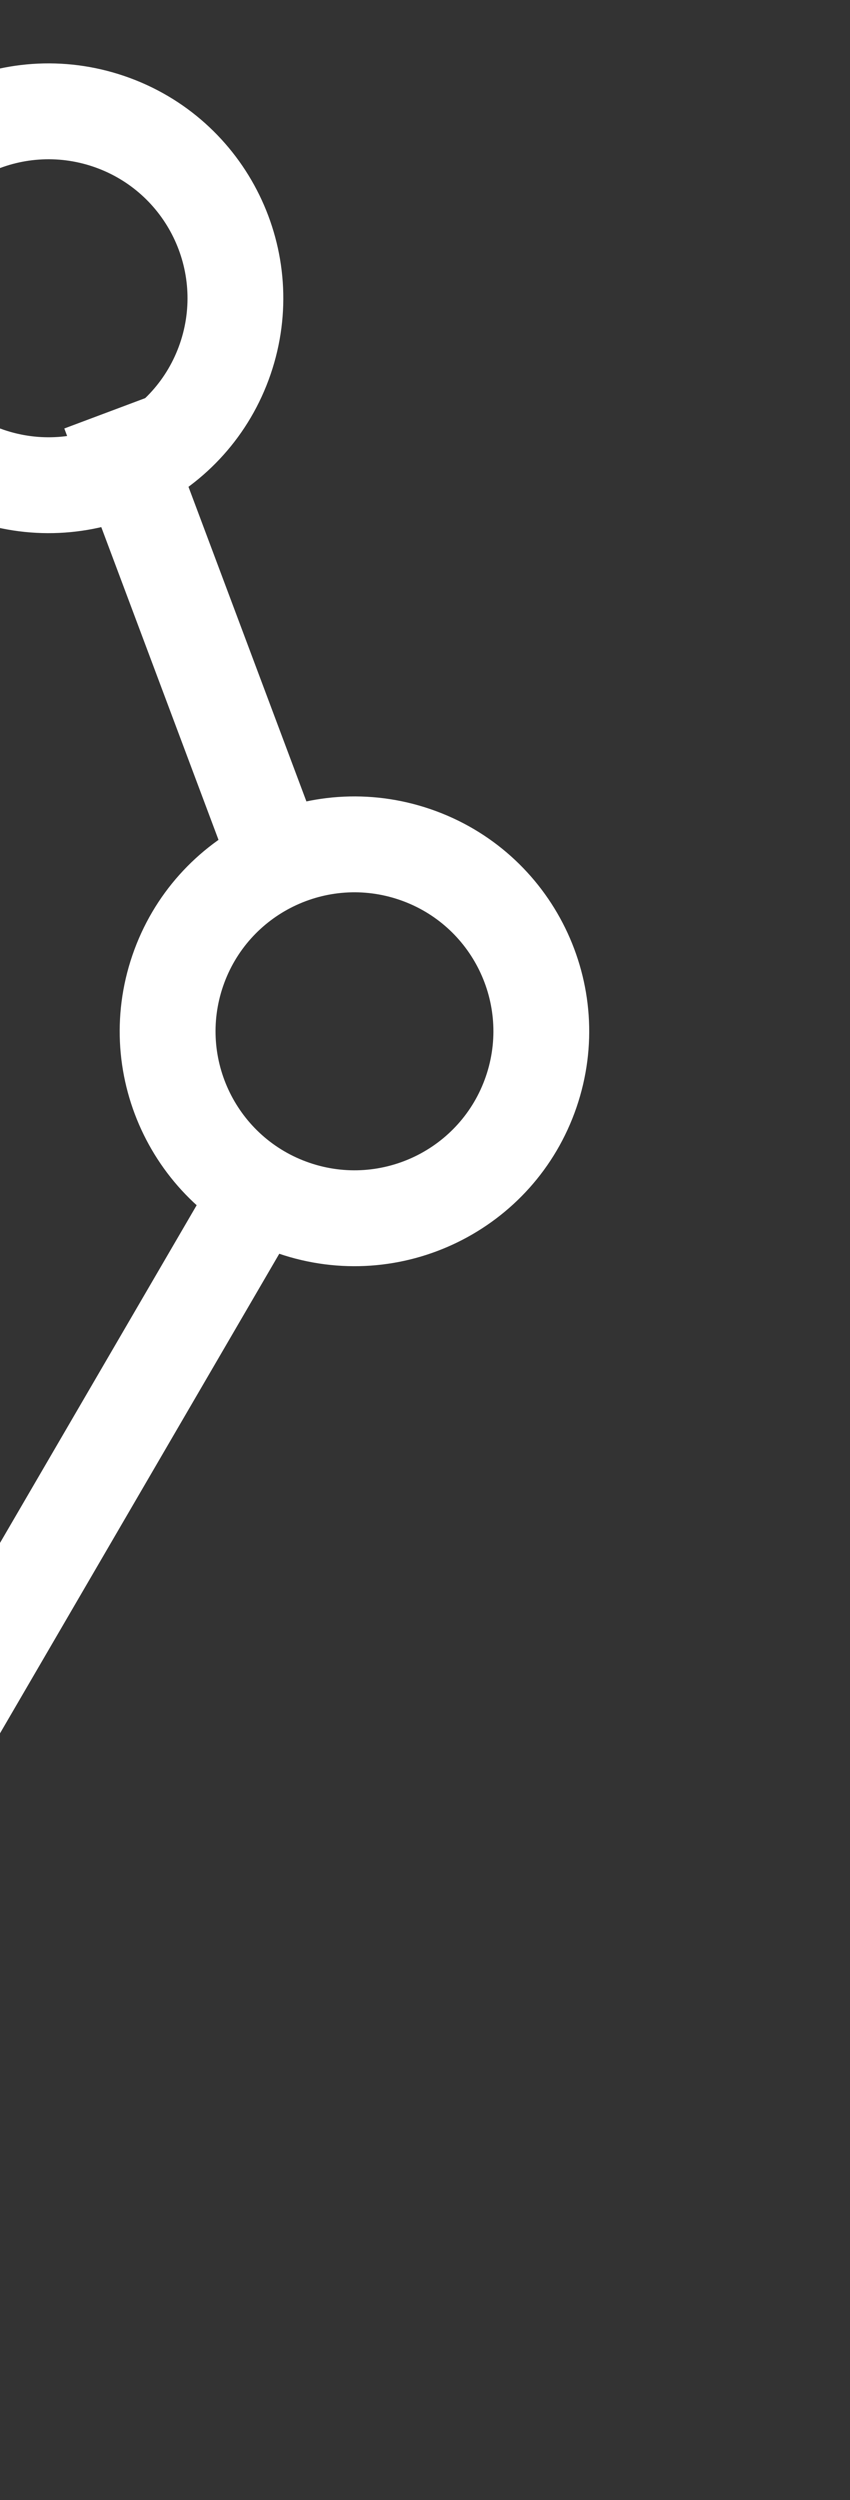
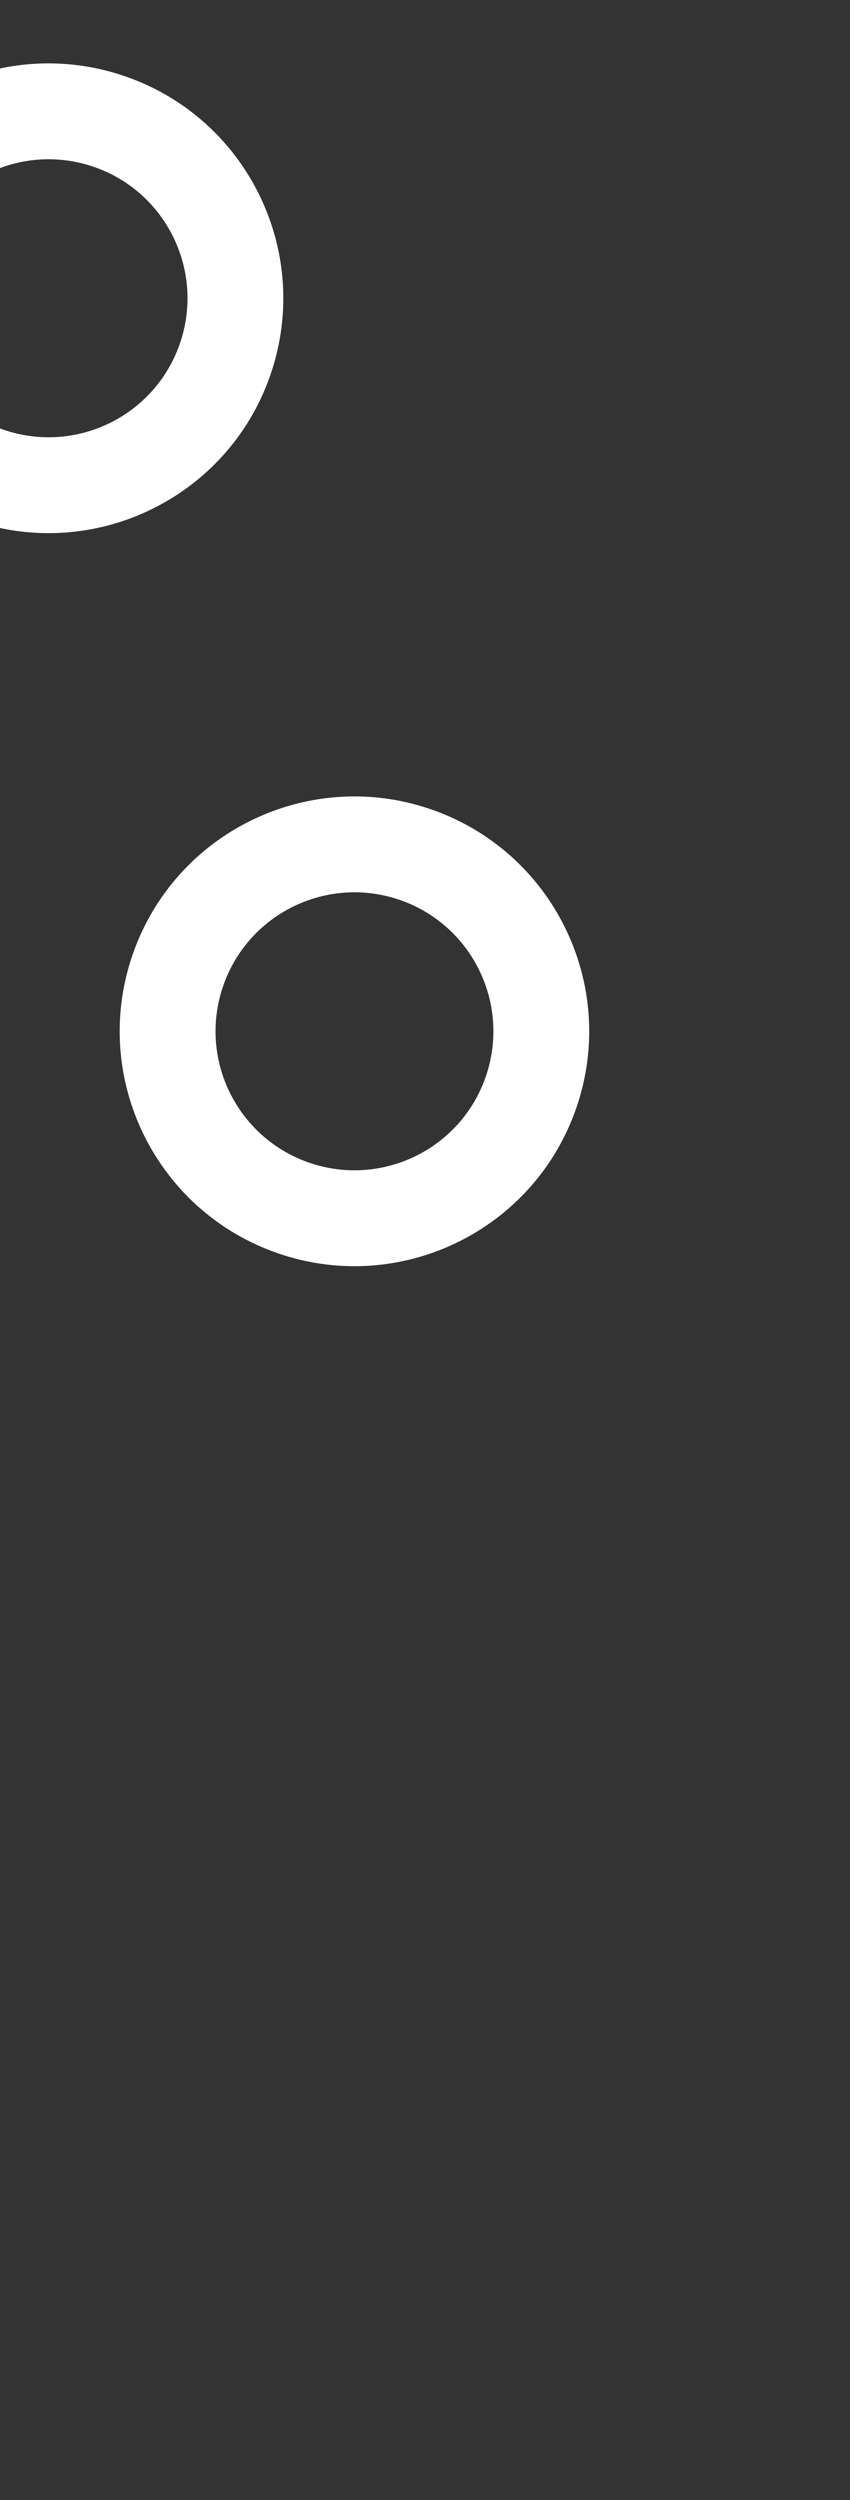
<svg xmlns="http://www.w3.org/2000/svg" width="116" height="341" fill="none">
  <rect width="100%" height="100%" fill="#333333" stroke="none" />
  <path fill-rule="evenodd" clip-rule="evenodd" d="M17.009 10.383C.275 4.65-17.94 13.566-23.674 30.3c-5.734 16.734 3.183 34.948 19.917 40.683 16.734 5.734 34.948-3.183 40.683-19.917 5.734-16.734-3.183-34.949-19.917-40.683zM.485 58.615C-9.42 55.22-14.697 44.44-11.303 34.537c3.394-9.903 14.174-15.18 24.078-11.787 9.903 3.394 15.18 14.173 11.787 24.077C21.168 56.731 10.388 62.01.485 58.615zM58.755 110.368c-16.734-5.734-34.948 3.183-40.683 19.917-5.734 16.734 3.183 34.948 19.917 40.683 16.734 5.734 34.949-3.183 40.683-19.917 5.734-16.734-3.183-34.949-19.917-40.683zM42.23 158.6c-9.904-3.394-15.181-14.174-11.788-24.078 3.394-9.904 14.174-15.181 24.078-11.787 9.904 3.393 15.181 14.173 11.787 24.077-3.394 9.904-14.173 15.181-24.077 11.788zM-29.308 258.462c-16.734-5.734-34.948 3.183-40.682 19.917-5.734 16.734 3.183 34.948 19.917 40.683 16.734 5.734 34.948-3.183 40.682-19.917 5.735-16.734-3.182-34.948-19.916-40.683zm-16.527 48.233c-9.904-3.394-15.18-14.174-11.787-24.078 3.394-9.904 14.173-15.181 24.077-11.787 9.904 3.394 15.182 14.173 11.788 24.077-3.394 9.904-14.174 15.181-24.078 11.788z" fill="#fff" />
-   <path d="M8.777 58.444l12.24-4.59 24.81 66.155-12.24 4.59-24.81-66.155zM32.803 154.151l11.296 6.581-66.984 114.972-11.296-6.581 66.984-114.972z" fill="#fff" />
</svg>